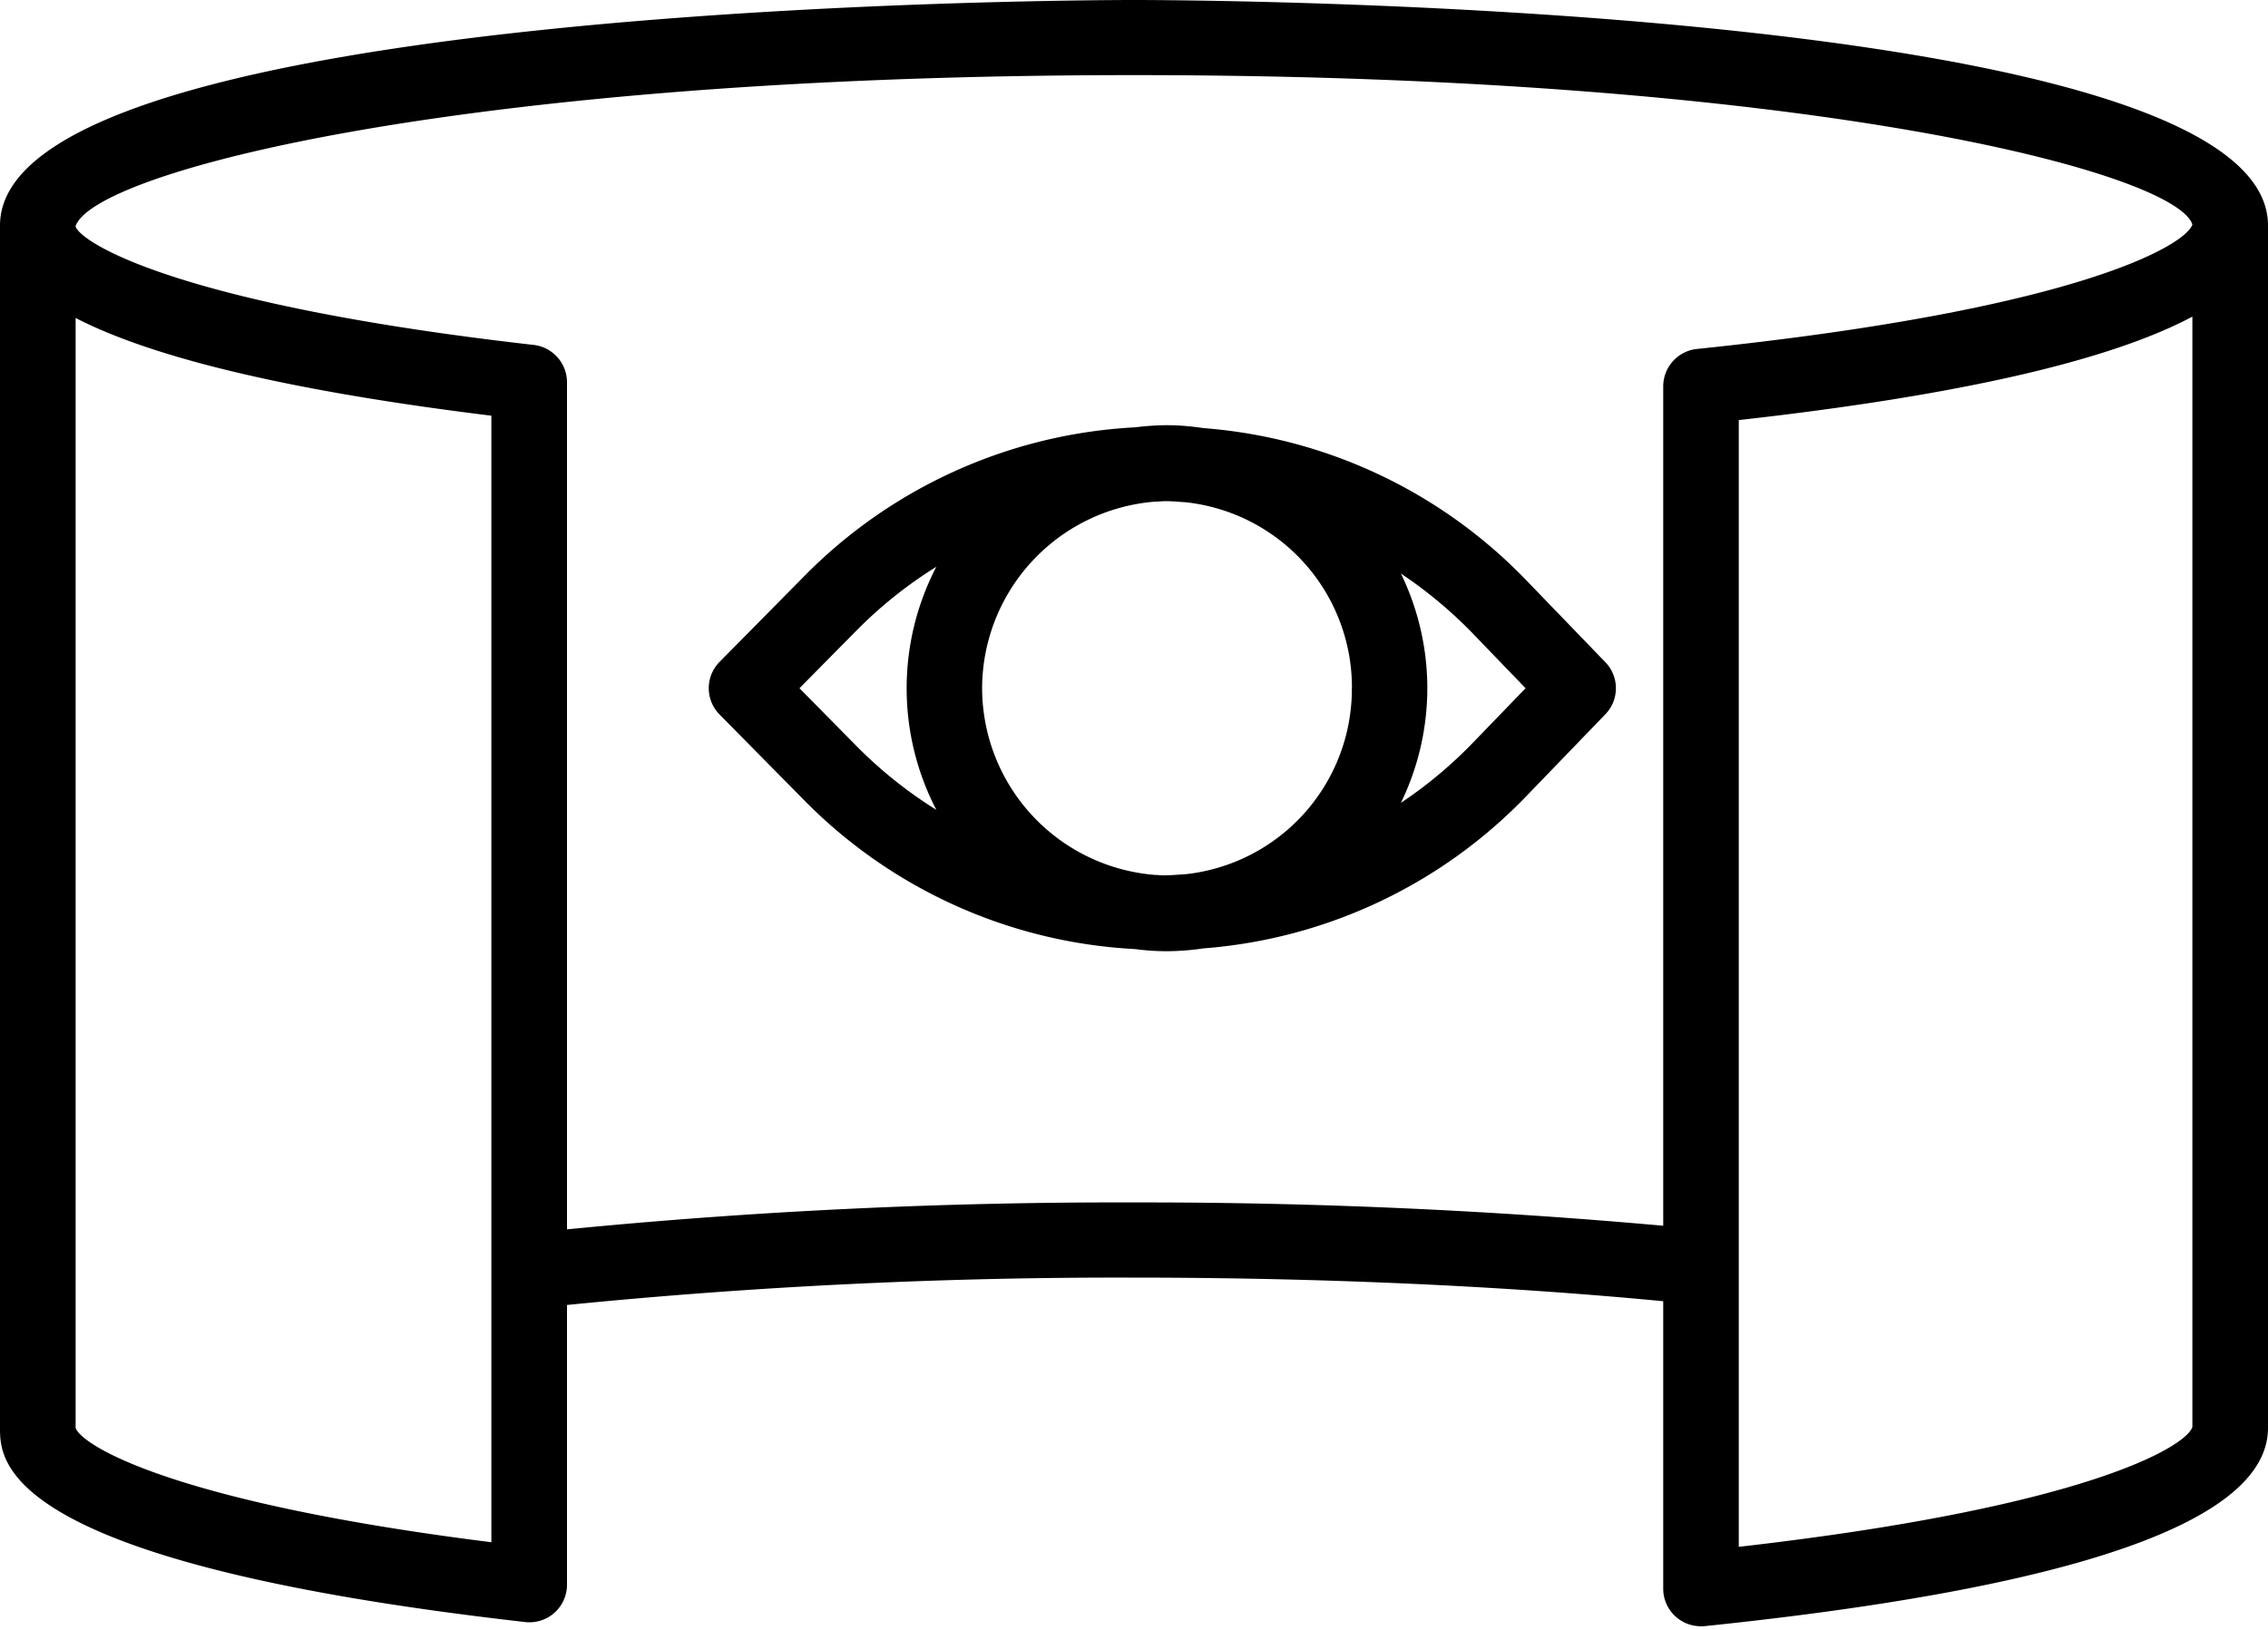
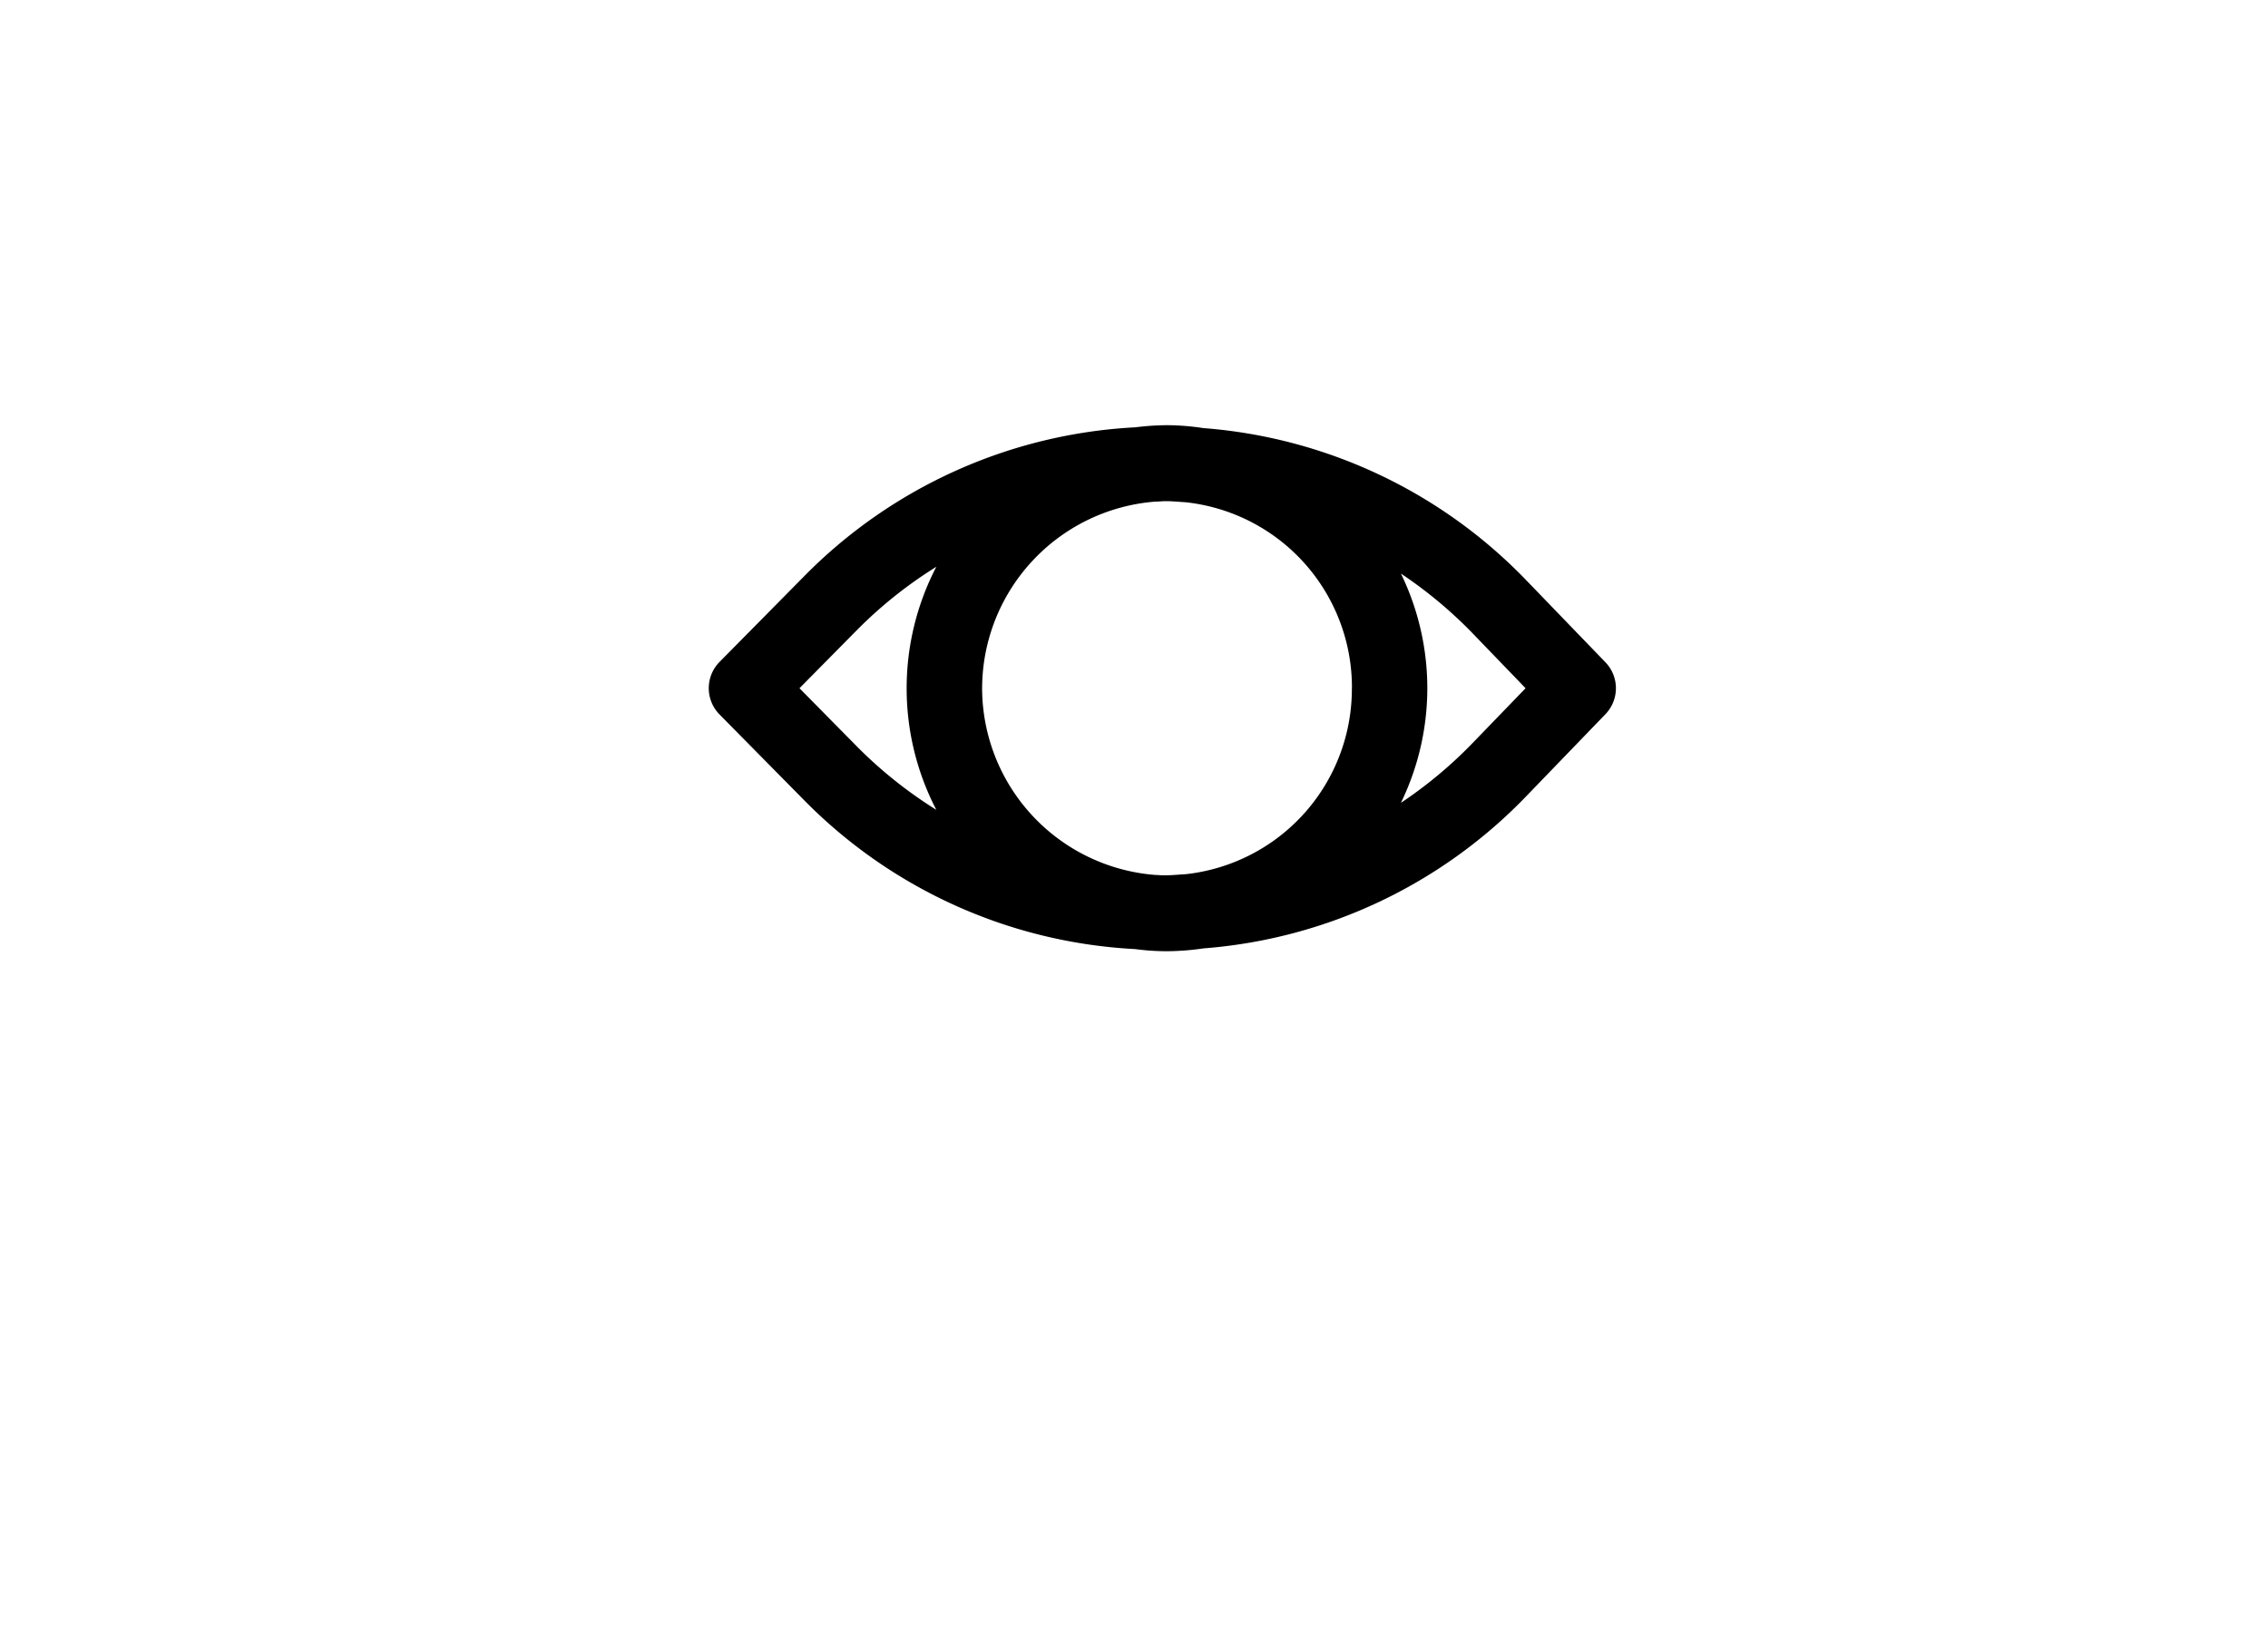
<svg xmlns="http://www.w3.org/2000/svg" width="32" height="23" viewBox="0 0 32 23">
  <g fill="#000" fill-rule="evenodd">
-     <path d="M16 0C15.347 0 0 .036 0 3.182V20.15c0 .469 0 1.897 7.406 2.739A.53.53 0 0 0 8 22.362v-3.947a78.318 78.318 0 0 1 8-.386c2.624 0 5.191.115 7.467.333v4.057c0 .293.238.53.533.53.019 0 .037 0 .053-.002C29.327 22.4 32 21.458 32 20.15V3.182C32 .036 16.653 0 16 0zM6.933 21.763c-4.533-.568-5.789-1.377-5.866-1.613V4.487c.923.477 2.648.984 5.866 1.379v15.897zm17.6.065v-15.9c3.088-.346 5.227-.835 6.4-1.46v15.669c-.082.266-1.45 1.126-6.4 1.691zm-.586-16.904a.531.531 0 0 0-.48.527v11.846A82.132 82.132 0 0 0 16 16.968a79.768 79.768 0 0 0-8 .38V5.394a.531.531 0 0 0-.473-.527C2.54 4.3 1.163 3.438 1.067 3.2V3.19C1.33 2.423 6.527 1.06 16 1.06c9.493 0 14.692 1.37 14.933 2.108-.086.279-1.557 1.192-6.986 1.756z" />
    <path d="M21.544 8.198a7.072 7.072 0 0 0-4.565-2.157c-.17-.026-.34-.04-.512-.041-.15.001-.3.011-.449.03a7.07 7.07 0 0 0-4.68 2.11l-1.185 1.2a.528.528 0 0 0 0 .743l1.186 1.202a7.068 7.068 0 0 0 4.677 2.108c.15.02.3.03.45.03a3.63 3.63 0 0 0 .514-.04 7.073 7.073 0 0 0 4.564-2.157l1.107-1.147a.528.528 0 0 0 0-.734l-1.107-1.147zm-2.47 1.514a2.63 2.63 0 0 1-2.343 2.624c-.095.005-.189.015-.284.016h-.036c-.036 0-.07-.005-.107-.005a2.649 2.649 0 0 1-2.447-2.63 2.649 2.649 0 0 1 2.437-2.638c.054 0 .102-.007.153-.007.093 0 .185.01.278.015a2.629 2.629 0 0 1 2.35 2.625zm-7.794 0l.82-.83a6.146 6.146 0 0 1 1.111-.884 3.721 3.721 0 0 0 0 3.43 6.169 6.169 0 0 1-1.111-.885l-.82-.831zm9.493.778a6.154 6.154 0 0 1-1.007.839 3.699 3.699 0 0 0 0-3.235 6.19 6.19 0 0 1 1.007.838l.752.78-.752.778z" />
  </g>
</svg>